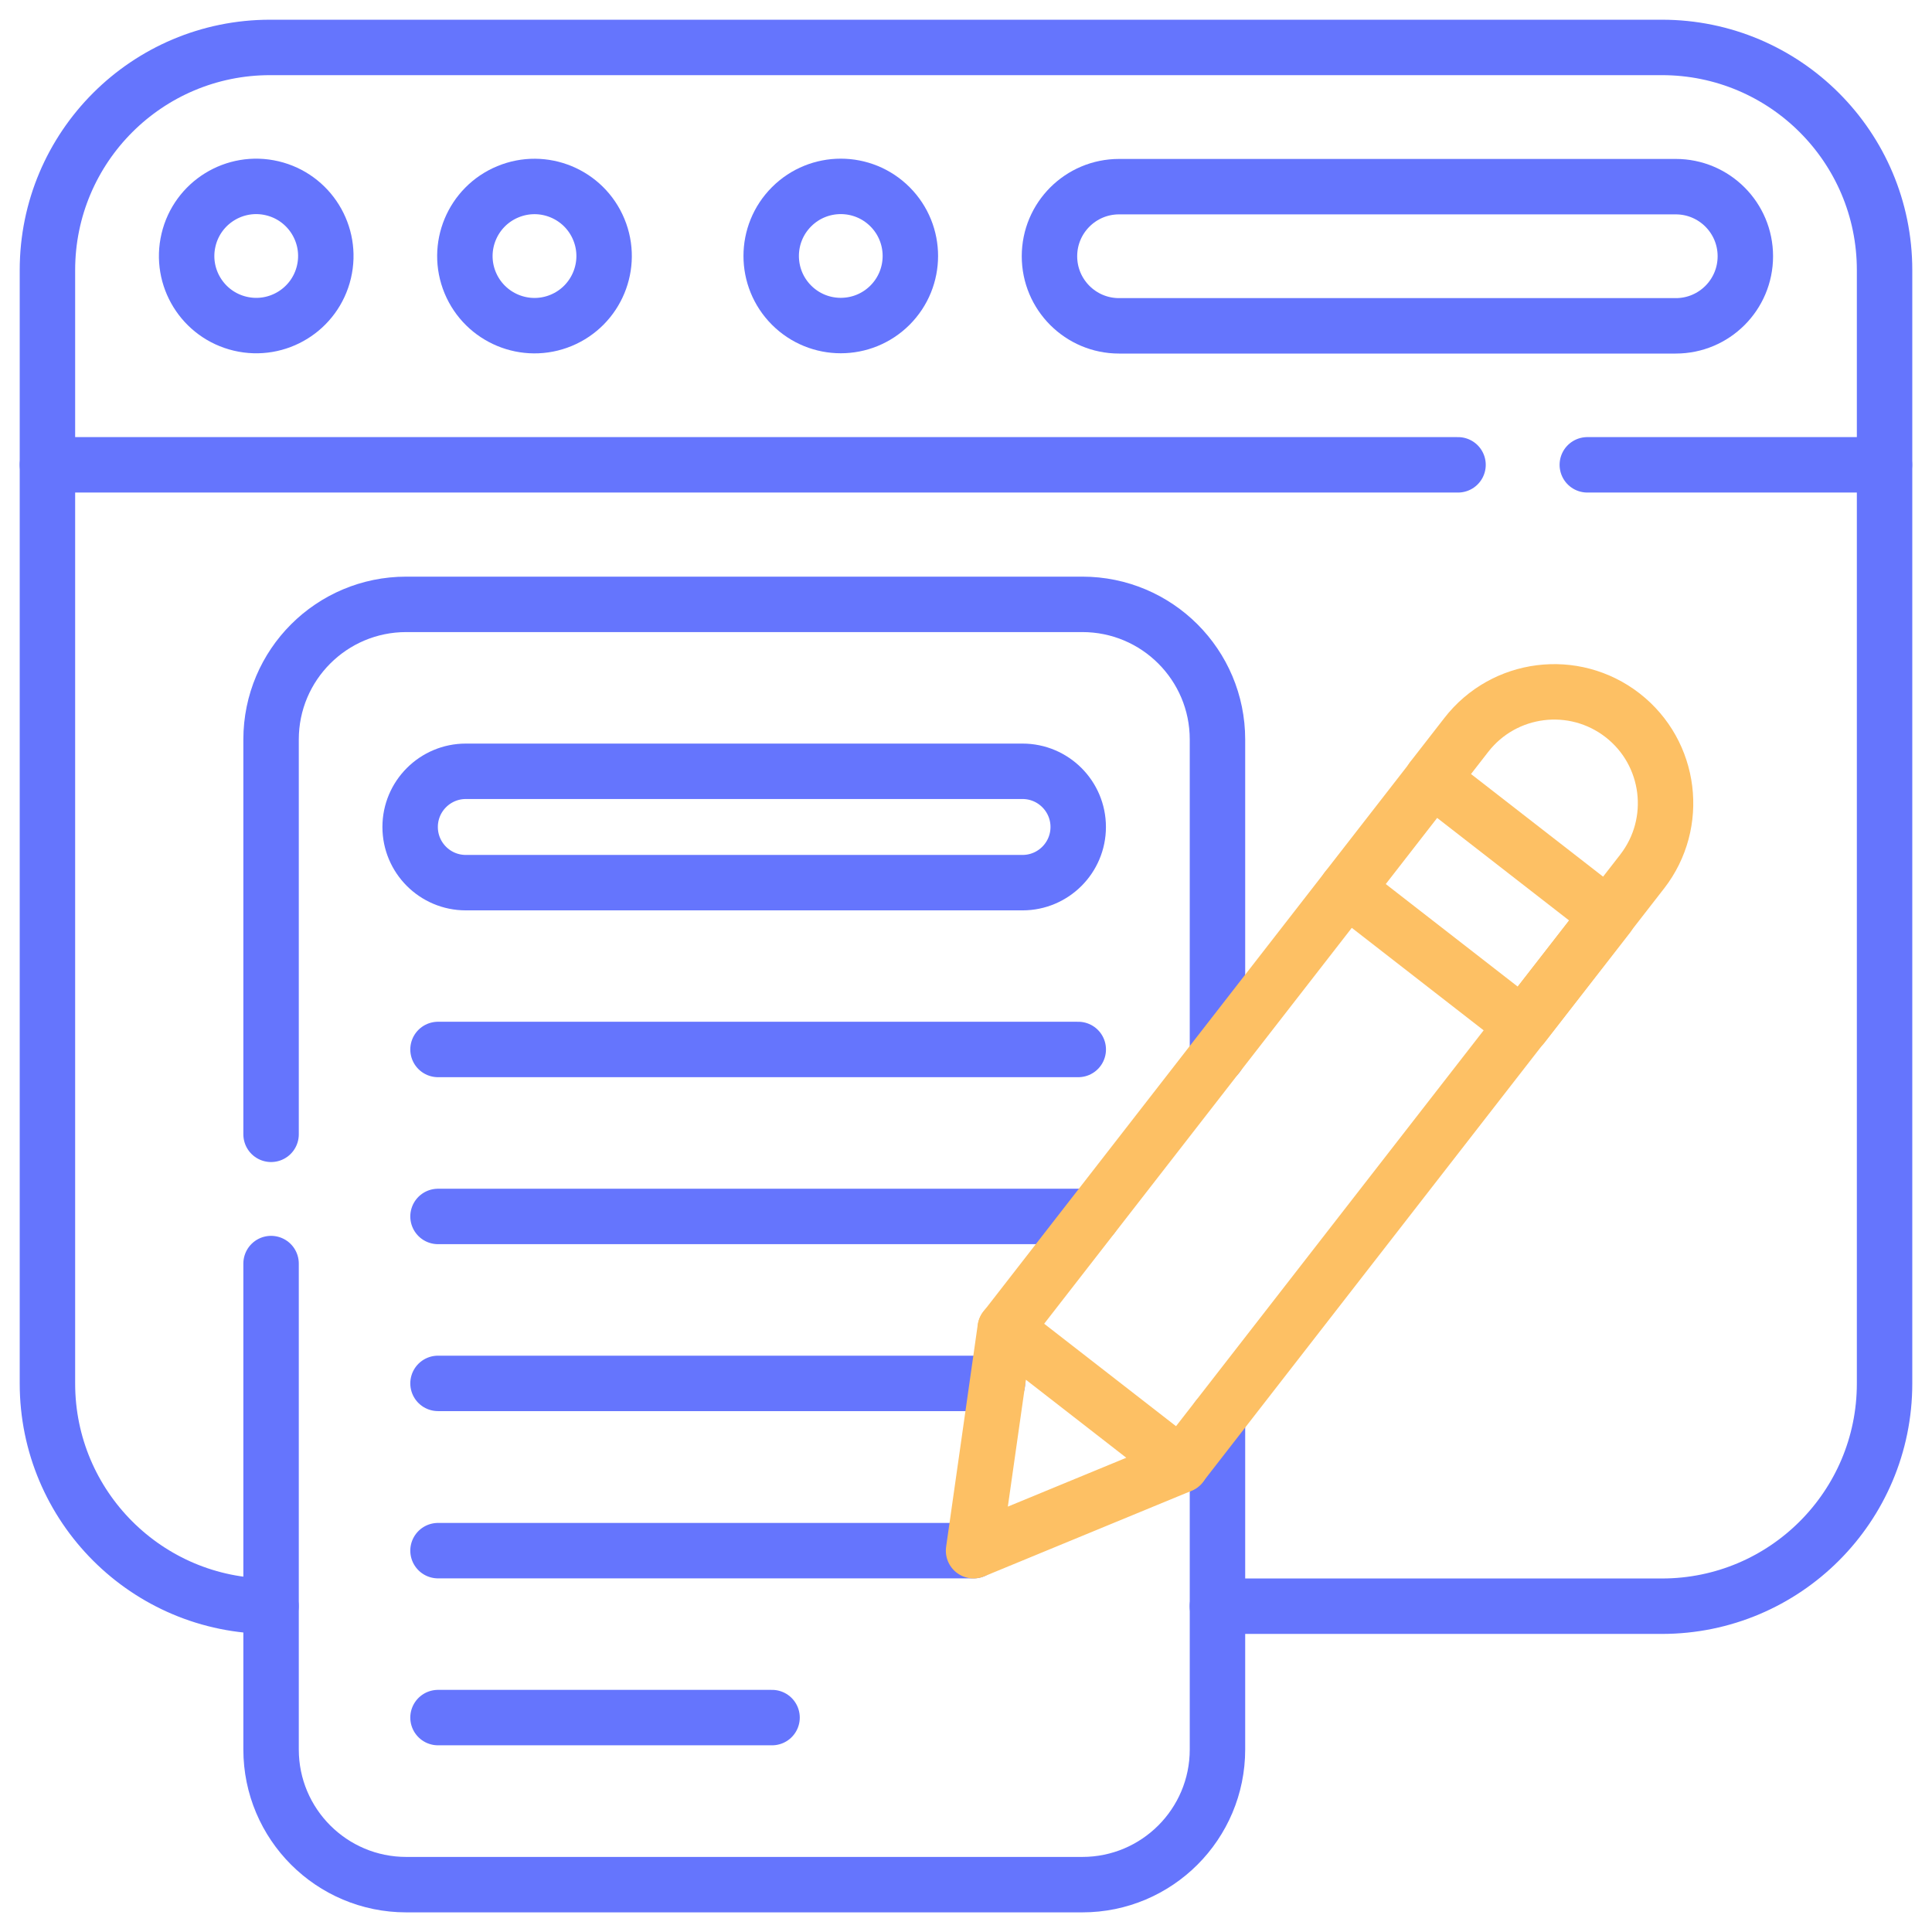
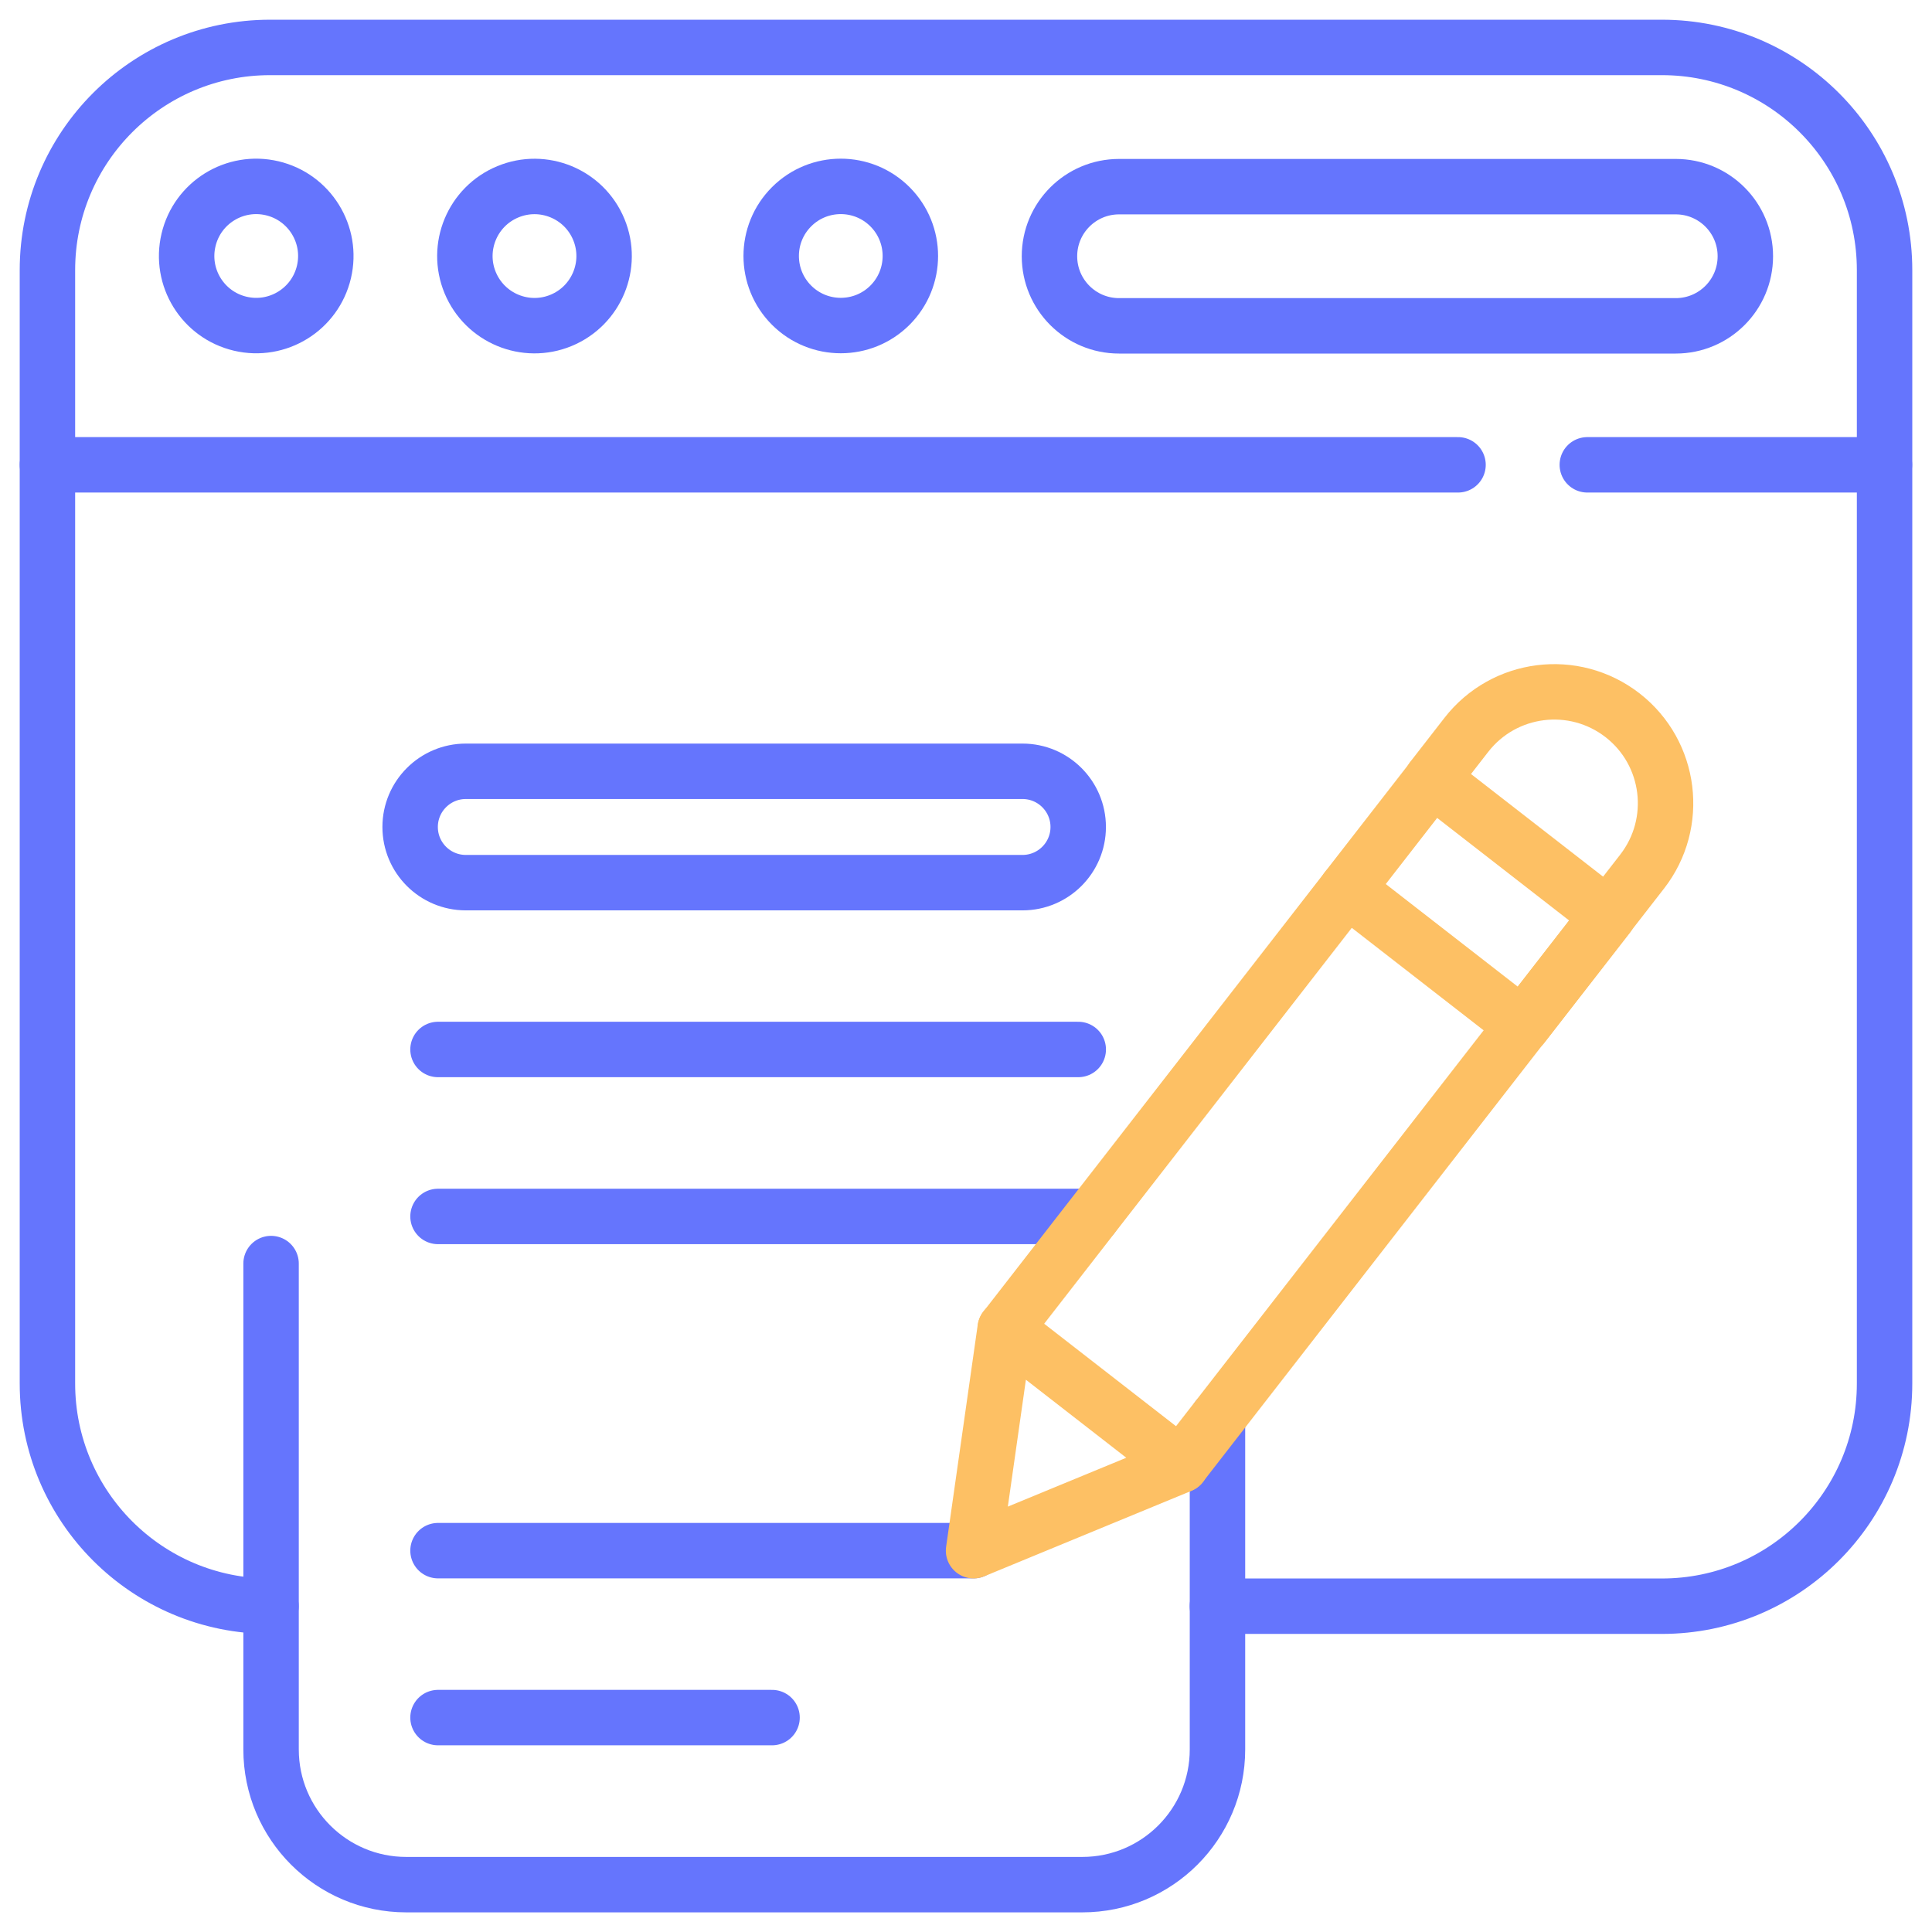
<svg xmlns="http://www.w3.org/2000/svg" width="49" height="49" viewBox="0 0 49 49" fill="none">
  <g clip-path="url(#clip0_15198_10369)">
    <path d="M30.876 40.737H42.149C45.269 40.737 47.797 38.209 47.797 35.089C47.797 34.557 47.797 10.395 47.797 6.851C47.797 3.731 45.269 1.203 42.149 1.203H6.851C3.731 1.203 1.203 3.731 1.203 6.851C1.203 8.981 1.203 33.819 1.203 35.089C1.203 38.209 3.731 40.737 6.851 40.737H6.873" stroke="#6575FD" stroke-width="1.406" stroke-miterlimit="10" stroke-linecap="round" stroke-linejoin="round" />
    <path d="M47.794 11.789H40.258" stroke="#6575FD" stroke-width="1.406" stroke-miterlimit="10" stroke-linecap="round" stroke-linejoin="round" />
    <path d="M36.979 11.789H1.203" stroke="#6575FD" stroke-width="1.406" stroke-miterlimit="10" stroke-linecap="round" stroke-linejoin="round" />
    <path d="M8.216 6.898C8.44 5.95 7.852 4.999 6.904 4.775C5.955 4.551 5.005 5.138 4.781 6.087C4.557 7.036 5.144 7.986 6.093 8.21C7.041 8.434 7.992 7.847 8.216 6.898Z" stroke="#6575FD" stroke-width="1.406" stroke-miterlimit="10" stroke-linecap="round" stroke-linejoin="round" />
    <path d="M14.232 8.125C15.132 7.752 15.56 6.719 15.187 5.819C14.814 4.918 13.781 4.491 12.881 4.864C11.98 5.237 11.552 6.269 11.925 7.17C12.299 8.07 13.331 8.498 14.232 8.125Z" stroke="#6575FD" stroke-width="1.406" stroke-miterlimit="10" stroke-linecap="round" stroke-linejoin="round" />
    <path d="M22.572 7.74C23.261 7.051 23.261 5.933 22.572 5.244C21.883 4.555 20.765 4.555 20.076 5.244C19.387 5.933 19.387 7.051 20.076 7.74C20.765 8.429 21.883 8.429 22.572 7.74Z" stroke="#6575FD" stroke-width="1.406" stroke-miterlimit="10" stroke-linecap="round" stroke-linejoin="round" />
    <path d="M42.501 8.264H28.382C27.407 8.264 26.617 7.474 26.617 6.499C26.617 5.524 27.407 4.734 28.382 4.734H42.501C43.477 4.734 44.266 5.524 44.266 6.499C44.266 7.474 43.477 8.264 42.501 8.264Z" stroke="#6575FD" stroke-width="1.406" stroke-miterlimit="10" stroke-linecap="round" stroke-linejoin="round" />
-     <path d="M6.875 28.769C6.875 23.748 6.875 19.322 6.875 18.756C6.875 16.862 8.41 15.328 10.303 15.328H27.45C29.344 15.328 30.878 16.862 30.878 18.756V26.771" stroke="#6575FD" stroke-width="1.406" stroke-miterlimit="10" stroke-linecap="round" stroke-linejoin="round" />
    <path d="M30.878 35.971C30.878 37.163 30.878 43.178 30.878 44.37C30.878 46.264 29.344 47.799 27.45 47.799H10.303C8.41 47.799 6.875 46.264 6.875 44.37C6.875 43.737 6.875 37.961 6.875 32.047" stroke="#6575FD" stroke-width="1.406" stroke-miterlimit="10" stroke-linecap="round" stroke-linejoin="round" />
    <path d="M25.934 22.386H11.814C11.034 22.386 10.402 21.754 10.402 20.974C10.402 20.195 11.035 19.562 11.814 19.562H25.934C26.713 19.562 27.346 20.195 27.346 20.974C27.346 21.753 26.713 22.386 25.934 22.386Z" stroke="#6575FD" stroke-width="1.406" stroke-miterlimit="10" stroke-linecap="round" stroke-linejoin="round" />
    <path d="M11.109 26.617H27.347" stroke="#6575FD" stroke-width="1.406" stroke-miterlimit="10" stroke-linecap="round" stroke-linejoin="round" />
    <path d="M27.7 30.852H11.109" stroke="#6575FD" stroke-width="1.406" stroke-miterlimit="10" stroke-linecap="round" stroke-linejoin="round" />
-     <path d="M25.297 35.086H11.109" stroke="#6575FD" stroke-width="1.406" stroke-miterlimit="10" stroke-linecap="round" stroke-linejoin="round" />
    <path d="M24.693 39.328H11.109" stroke="#6575FD" stroke-width="1.406" stroke-miterlimit="10" stroke-linecap="round" stroke-linejoin="round" />
    <path d="M11.109 43.562H19.581" stroke="#6575FD" stroke-width="1.406" stroke-miterlimit="10" stroke-linecap="round" stroke-linejoin="round" />
    <path d="M36.323 19.753L37.189 18.639C38.146 17.407 39.919 17.184 41.152 18.141C42.385 19.1 42.603 20.875 41.649 22.104C41.634 22.122 31.225 35.518 31.3 35.421L29.953 37.155" stroke="#FDC064" stroke-width="1.406" stroke-miterlimit="10" stroke-linecap="round" stroke-linejoin="round" />
    <path d="M25.496 33.697C26.343 32.606 33.42 23.499 34.16 22.547" stroke="#FDC064" stroke-width="1.406" stroke-miterlimit="10" stroke-linecap="round" stroke-linejoin="round" />
    <path d="M24.692 39.33C24.73 39.06 24.488 40.764 25.494 33.695L29.953 37.16L24.692 39.33Z" stroke="#FDC064" stroke-width="1.406" stroke-miterlimit="10" stroke-linecap="round" stroke-linejoin="round" />
    <path d="M38.619 26.011L34.16 22.545L36.326 19.758L40.785 23.223L38.619 26.011Z" stroke="#FDC064" stroke-width="1.406" stroke-miterlimit="10" stroke-linecap="round" stroke-linejoin="round" />
  </g>
  <defs>
    <clipPath id="clip0_15198_10369">
      <rect width="48" height="48" fill="white" transform="translate(0.5 0.5)" />
    </clipPath>
  </defs>
</svg>